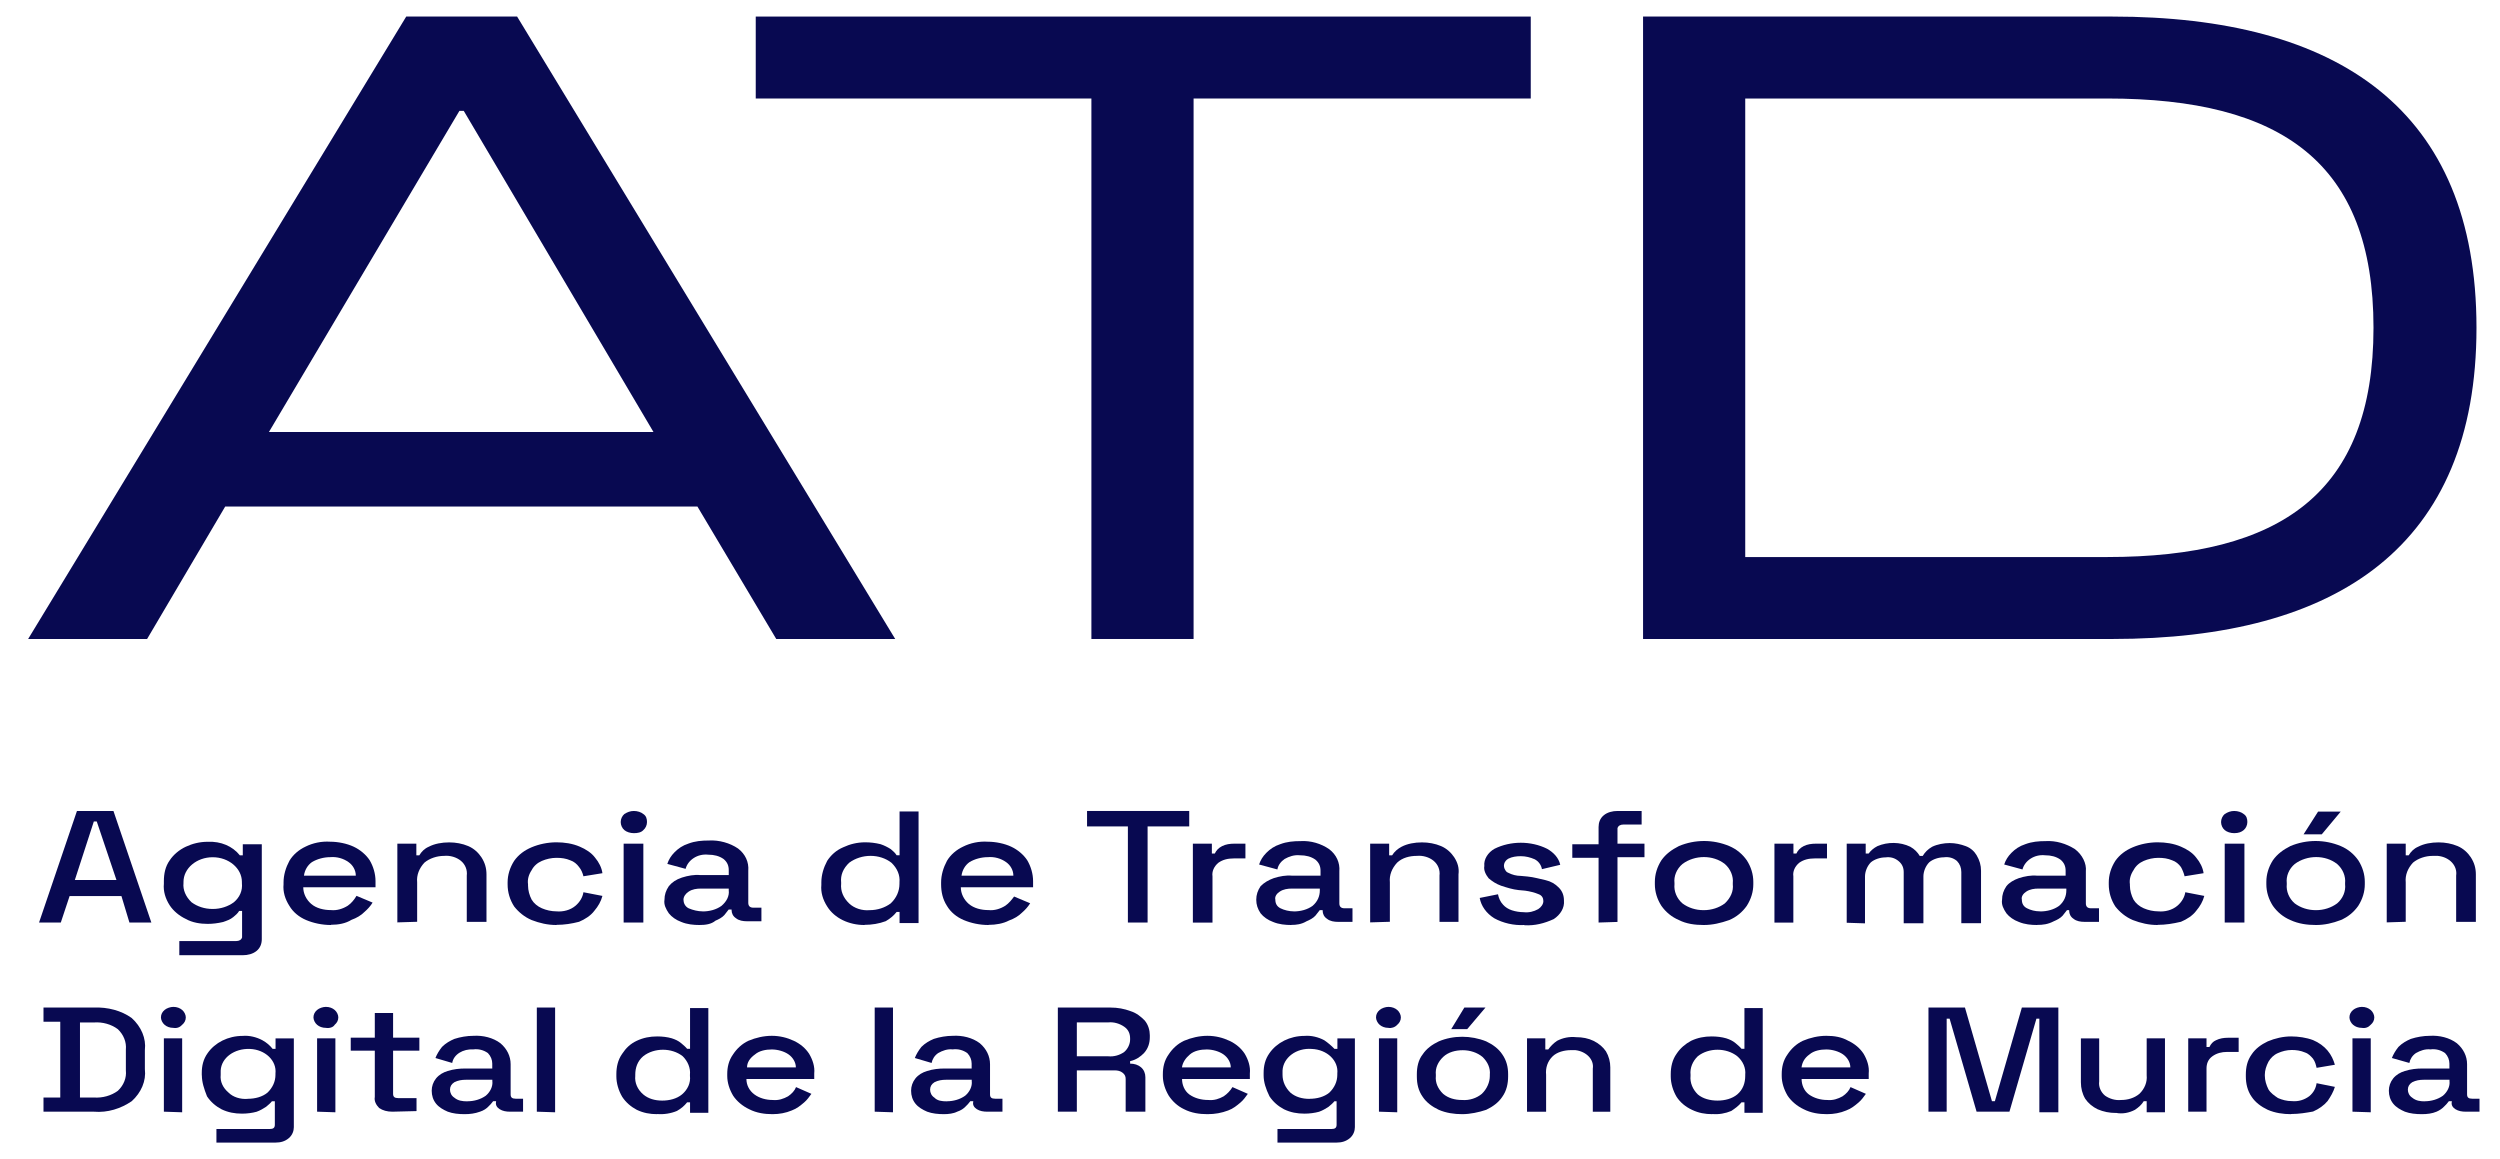
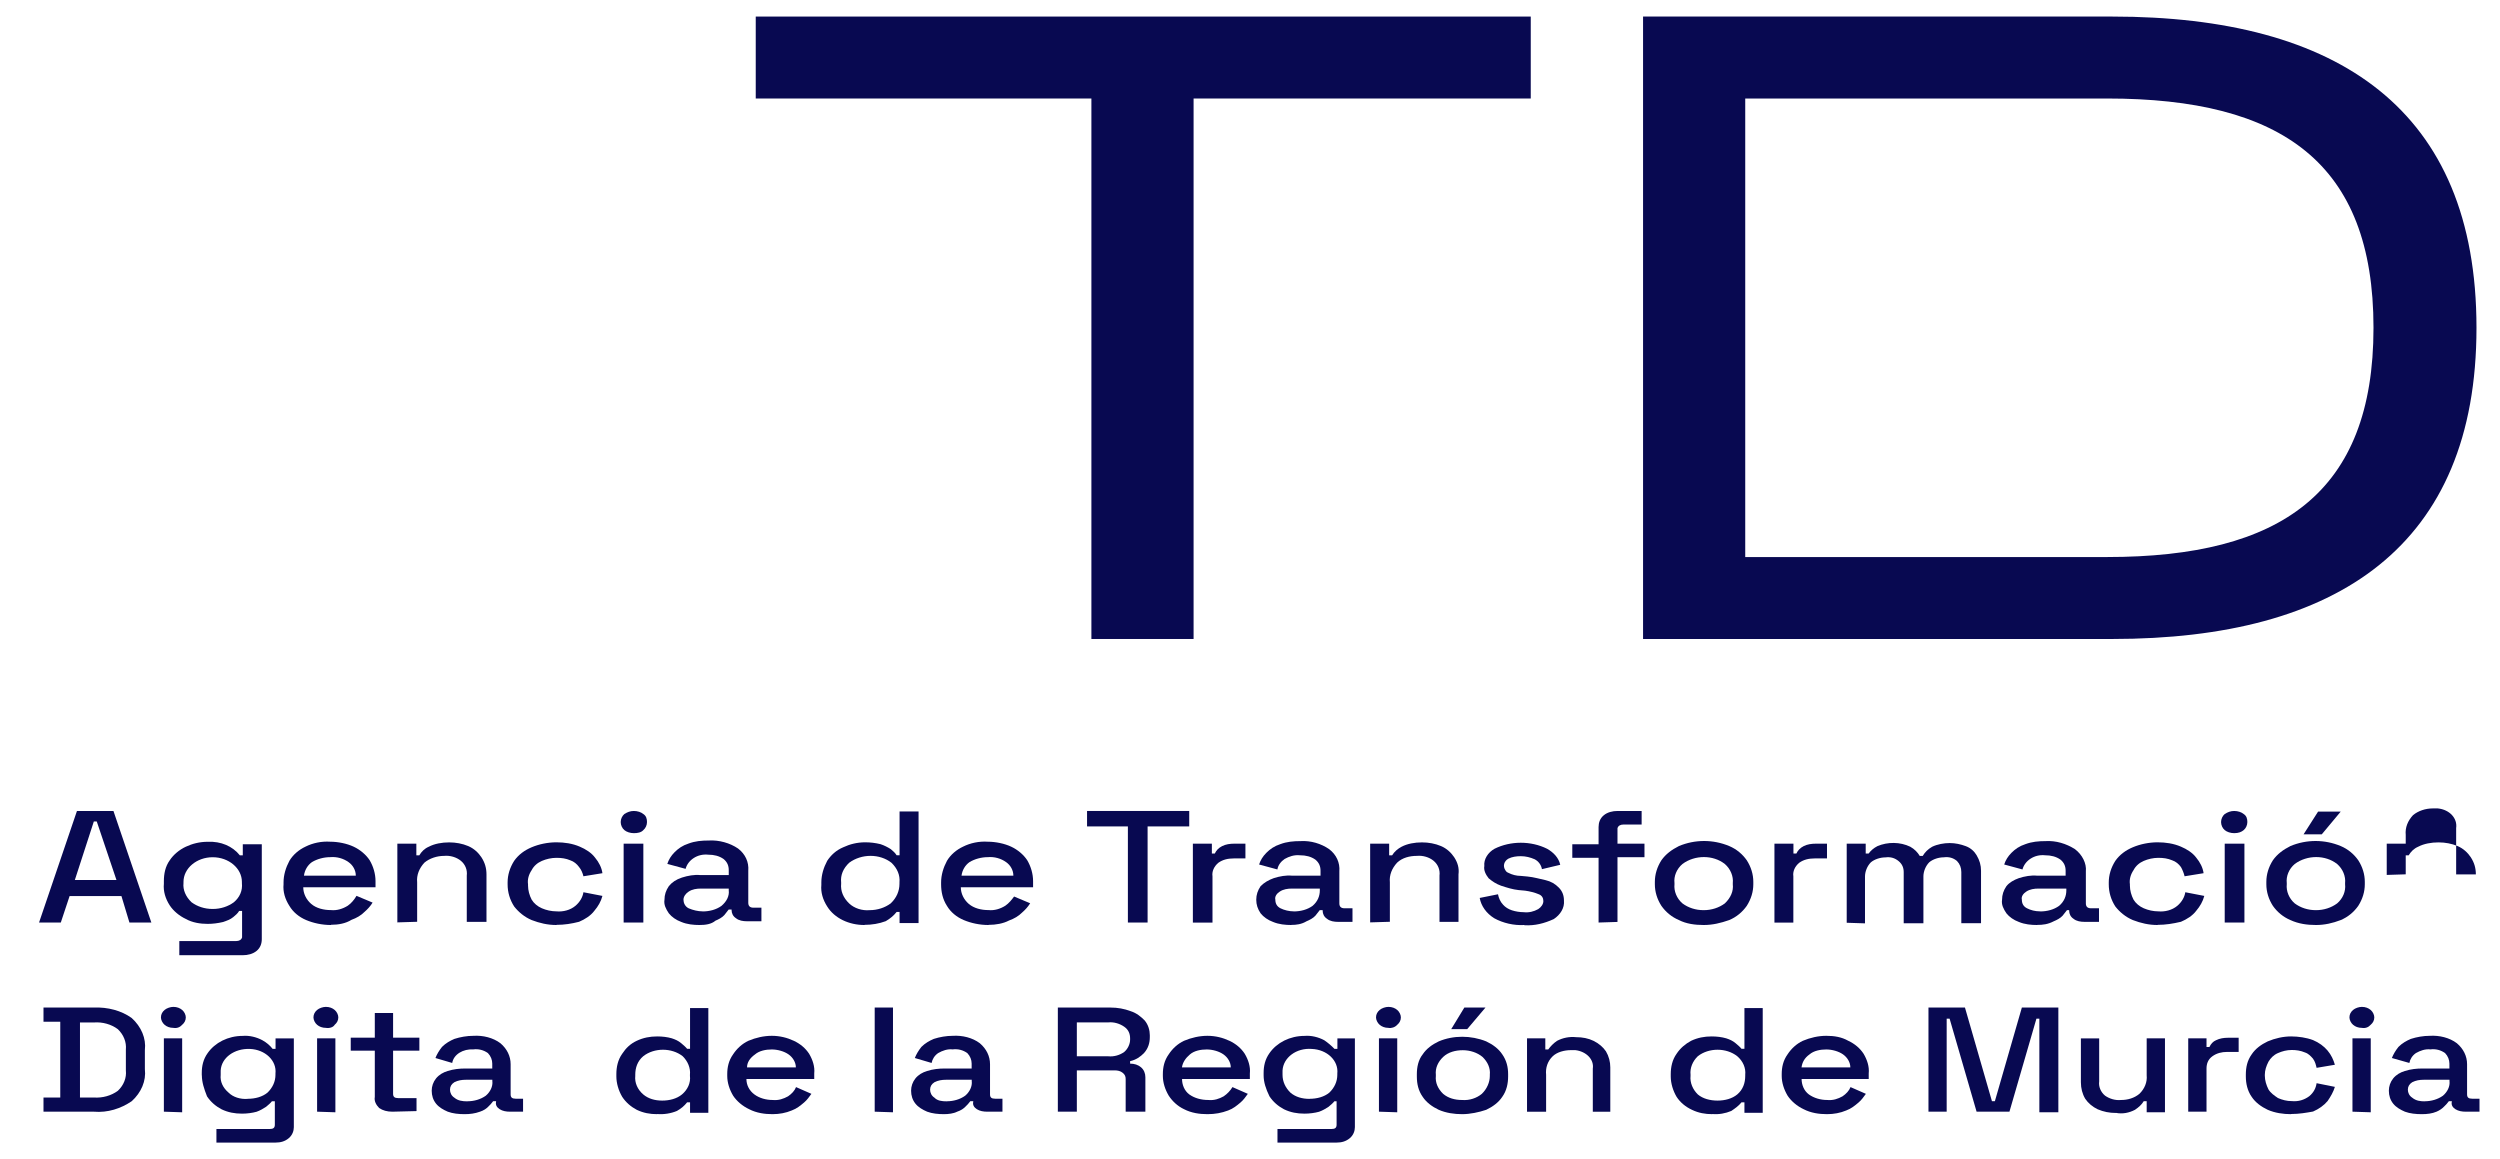
<svg xmlns="http://www.w3.org/2000/svg" id="Capa_2" data-name="Capa 2" viewBox="0 0 276.1 128">
  <defs>
    <style>
      .cls-1 {
        fill: #080951;
      }
    </style>
  </defs>
  <g id="Capa_1-2" data-name="Capa 1" transform="matrix(1.016, 0, 0, 1, -1.911, -4.207)" style="">
    <g id="atd" style="" transform="matrix(0.965, 0, 0, 0.828, 4.939, 6.036)">
      <path class="cls-1" d="M1.23,120.84l4.27-14.88h4.11l4.27,14.88h-2.47l-.9-3.53h-5.84l-.99,3.53H1.23ZM5.26,115.17h4.69l-2.22-7.81h-.33l-2.14,7.81Z" />
      <path class="cls-1" d="M15.29,115.66v-.33c0-.99.16-1.97.66-2.79.41-.74,1.07-1.4,1.81-1.81s1.56-.66,2.47-.66c1.48-.08,2.79.58,3.62,1.81h.33v-1.48h2.14v12.66c0,.58-.16,1.15-.58,1.56s-.99.58-1.56.58h-7.15v-1.89h6.41c.33,0,.58-.16.66-.49v-3.53h-.33c-.16.33-.41.58-.66.82-.33.33-.74.49-1.15.66-.58.16-1.15.25-1.73.25-.82,0-1.73-.16-2.47-.66-.74-.41-1.4-1.07-1.81-1.81-.49-.9-.74-1.89-.66-2.88ZM20.8,119.03c.9,0,1.73-.33,2.38-.9.66-.66.99-1.56.9-2.55v-.16c0-1.81-1.48-3.29-3.29-3.29s-3.29,1.48-3.29,3.29v.16c-.08.9.25,1.81.9,2.55.66.58,1.48.9,2.38.9Z" />
      <path class="cls-1" d="M34.11,121.17c-.99,0-1.97-.25-2.79-.66s-1.48-1.07-1.89-1.89c-.49-.9-.74-1.89-.66-2.88v-.25c0-.99.25-1.97.66-2.88.41-.82,1.07-1.48,1.81-1.89.82-.49,1.81-.74,2.79-.66.9,0,1.89.25,2.63.66.74.41,1.4,1.07,1.81,1.81.41.82.66,1.81.66,2.79v.82h-8.14c0,.82.33,1.64.9,2.22s1.4.82,2.22.82c.66.08,1.32-.16,1.89-.58.41-.33.74-.82.99-1.32l1.81.9c-.25.49-.58.9-.9,1.23-.41.49-.9.82-1.48,1.07-.66.49-1.48.66-2.3.66ZM31.07,114.59h5.84c0-.74-.33-1.4-.82-1.81-.58-.49-1.32-.74-2.06-.66-.74,0-1.48.25-2.06.66-.49.41-.82,1.07-.9,1.81h0Z" />
      <path class="cls-1" d="M41.59,120.84v-10.52h2.14v1.56h.33c.25-.49.58-.9,1.07-1.15.66-.41,1.48-.58,2.3-.58.74,0,1.48.16,2.14.49.66.33,1.15.9,1.48,1.48.41.74.58,1.48.58,2.3v6.33h-2.22v-6.17c.08-.74-.16-1.48-.66-1.97s-1.23-.74-1.89-.66c-.82,0-1.64.33-2.22.9-.58.74-.9,1.64-.82,2.63v5.26l-2.22.08Z" />
      <path class="cls-1" d="M59.51,121.17c-.99,0-1.89-.25-2.79-.66-.82-.41-1.48-1.07-1.97-1.81-.49-.9-.74-1.89-.74-2.96v-.25c0-.99.25-1.97.74-2.88.49-.82,1.15-1.4,1.97-1.81.82-.41,1.81-.66,2.79-.66.9,0,1.81.16,2.63.58.66.33,1.32.82,1.73,1.48.41.58.74,1.32.82,2.06l-2.14.41c-.08-.41-.25-.9-.49-1.23-.25-.41-.58-.74-.99-.9-.49-.25-.99-.33-1.56-.33s-1.15.16-1.64.41-.9.66-1.15,1.23c-.33.58-.49,1.23-.41,1.89v.16c0,.66.16,1.32.41,1.89.25.49.66.9,1.15,1.15.49.25,1.07.41,1.64.41.74.08,1.56-.16,2.14-.74.49-.49.82-1.15.9-1.81l2.14.49c-.16.74-.49,1.4-.9,1.97-.41.66-1.07,1.15-1.73,1.48-.82.25-1.64.41-2.55.41Z" />
      <path class="cls-1" d="M67.08,120.84v-10.52h2.22v10.52h-2.22ZM68.23,108.92c-.41,0-.82-.16-1.07-.41s-.41-.66-.41-1.07.16-.82.41-1.07c.33-.25.66-.41,1.07-.41s.82.16,1.07.41c.33.25.41.66.41,1.07s-.16.82-.41,1.07c-.25.33-.66.41-1.07.41Z" />
      <path class="cls-1" d="M75.63,121.17c-.66,0-1.4-.08-2.06-.41-.58-.25-1.07-.66-1.4-1.15-.33-.58-.58-1.15-.49-1.81,0-.66.16-1.23.49-1.81.33-.49.82-.9,1.48-1.15s1.4-.41,2.06-.33h3.21v-.66c0-.58-.16-1.07-.58-1.48-.49-.41-1.07-.58-1.73-.58-1.23-.16-2.3.74-2.55,1.89l-2.06-.66c.16-.58.41-1.07.82-1.56s.9-.9,1.56-1.15c.74-.33,1.48-.41,2.3-.41,1.15-.08,2.38.33,3.29,1.07.82.74,1.23,1.81,1.15,2.96v4.27c0,.41.16.66.58.66h.9v1.81h-1.64c-.41,0-.9-.08-1.23-.41-.33-.25-.49-.66-.49-1.07v-.08h-.33c-.16.25-.33.49-.49.74-.25.33-.66.58-.99.74-.49.49-1.15.58-1.81.58ZM75.96,119.36c.82,0,1.56-.25,2.14-.74.58-.58.9-1.32.82-2.06v-.25h-3.12c-.49,0-.99.08-1.4.41-.33.25-.58.66-.58,1.07s.16.9.58,1.15c.49.25,1.07.41,1.56.41h0Z" />
      <path class="cls-1" d="M94.2,121.17c-1.73,0-3.37-.9-4.19-2.47-.49-.9-.74-1.89-.66-2.88v-.33c0-.99.25-1.97.66-2.88.41-.74.99-1.4,1.81-1.81.74-.41,1.56-.66,2.47-.66.58,0,1.15.08,1.73.25.41.16.82.41,1.15.66.25.25.49.49.66.82h.33v-5.84h2.14v14.88h-2.14v-1.48h-.33c-.33.49-.74.9-1.23,1.23-.74.33-1.56.49-2.38.49ZM94.78,119.19c.9,0,1.73-.33,2.38-.9.66-.74.99-1.64.99-2.63v-.16c.08-.99-.25-1.89-.9-2.63-1.32-1.23-3.37-1.23-4.77,0-.66.74-.99,1.64-.9,2.63v.16c-.08.99.25,1.89.9,2.63.58.66,1.48.99,2.3.9Z" />
      <path class="cls-1" d="M108.18,121.17c-.99,0-1.97-.25-2.79-.66s-1.48-1.07-1.89-1.89c-.49-.9-.66-1.89-.66-2.88v-.25c0-.99.25-1.97.66-2.88.41-.82,1.07-1.48,1.81-1.89.82-.49,1.81-.74,2.79-.66.9,0,1.89.25,2.63.66.74.41,1.4,1.07,1.81,1.81.41.82.66,1.81.66,2.79v.82h-8.14c0,.82.33,1.64.9,2.22.58.58,1.4.82,2.22.82.66.08,1.32-.16,1.89-.58.41-.33.74-.82.99-1.23l1.81.9c-.25.49-.58.9-.9,1.23-.41.49-.9.82-1.48,1.07-.66.41-1.48.58-2.3.58ZM105.14,114.59h5.84c0-.74-.33-1.4-.82-1.81-.58-.49-1.32-.74-2.06-.66-.74,0-1.48.25-2.06.66-.49.41-.82,1.07-.9,1.81h0Z" />
      <path class="cls-1" d="M123.88,120.84v-12.82h-4.6v-2.06h11.51v2.06h-4.69v12.82h-2.22Z" />
      <path class="cls-1" d="M131.2,120.84v-10.52h2.14v1.32h.33c.16-.41.41-.74.82-.99.41-.25.9-.33,1.4-.33h1.23v1.97h-1.32c-.66,0-1.23.16-1.73.58-.49.49-.74,1.15-.66,1.81v6.17h-2.22Z" />
      <path class="cls-1" d="M142.29,121.17c-.66,0-1.4-.08-2.06-.41-.58-.25-1.07-.66-1.4-1.15-.33-.58-.49-1.15-.49-1.81s.16-1.23.49-1.81c.41-.49.9-.82,1.48-1.07.66-.25,1.4-.41,2.06-.33h3.21v-.66c0-.58-.16-1.07-.58-1.48-.49-.41-1.07-.58-1.73-.58-.66-.08-1.23.16-1.73.49-.41.33-.74.82-.82,1.4l-2.06-.66c.16-.58.41-1.07.82-1.56s.9-.9,1.56-1.15c.74-.33,1.48-.41,2.3-.41,1.15-.08,2.3.33,3.21,1.07.82.74,1.23,1.81,1.15,2.96v4.27c0,.41.16.66.58.66h.9v1.81h-1.64c-.41,0-.9-.08-1.23-.41-.33-.25-.49-.66-.49-1.07v-.08h-.33c-.16.25-.33.49-.49.74-.25.33-.66.58-.99.74-.58.41-1.15.49-1.73.49ZM142.54,119.36c.82,0,1.56-.25,2.14-.74.58-.58.82-1.32.82-2.06v-.25h-3.12c-.49,0-.99.08-1.4.41-.33.25-.58.66-.49,1.07,0,.49.16.9.58,1.15s.99.41,1.48.41h0Z" />
      <path class="cls-1" d="M151.17,120.84v-10.52h2.14v1.56h.33c.25-.49.66-.9,1.07-1.15.66-.41,1.48-.58,2.3-.58.74,0,1.48.16,2.14.49s1.15.9,1.48,1.48c.41.74.58,1.48.49,2.3v6.33h-2.14v-6.17c.08-.74-.16-1.48-.66-1.97-.49-.49-1.23-.74-1.89-.66-.82,0-1.64.25-2.22.9-.58.74-.9,1.64-.82,2.63v5.26l-2.22.08Z" />
      <path class="cls-1" d="M168.52,121.17c-1.15.08-2.38-.25-3.37-.9-.9-.66-1.48-1.64-1.64-2.71l2.06-.49c.08.49.25.99.58,1.4.25.33.58.58.99.74.41.16.9.25,1.32.25.58.08,1.15-.08,1.64-.41.33-.25.58-.66.58-1.07s-.16-.74-.49-.9c-.49-.25-1.07-.41-1.56-.49l-.74-.08c-.66-.08-1.32-.33-1.97-.58-.58-.25-.99-.58-1.4-.99-.33-.49-.58-1.07-.49-1.64-.08-.9.41-1.81,1.15-2.3,1.81-1.07,4.11-1.07,5.92,0,.74.49,1.32,1.23,1.48,2.14l-2.06.58c-.08-.58-.41-1.07-.82-1.32-.49-.25-.99-.41-1.56-.41-.49,0-.99.08-1.4.33-.49.33-.66.99-.33,1.56.08.16.16.25.33.33.41.25.9.41,1.4.41l.74.08c.74.08,1.4.33,2.06.49.58.16,1.07.49,1.48.99.41.49.58,1.07.58,1.73.08.99-.41,1.89-1.15,2.47-1.07.58-2.14.9-3.29.82Z" />
      <path class="cls-1" d="M176.9,120.84v-8.63h-2.96v-1.81h2.96v-2.3c0-.58.16-1.15.58-1.56.41-.41.99-.58,1.56-.58h2.71v1.81h-2.06c-.33,0-.58.16-.66.49v2.06h3.04v1.81h-3.04v8.63l-2.14.08h0Z" />
      <path class="cls-1" d="M188.74,121.17c-.99,0-1.97-.16-2.79-.66-.82-.41-1.48-1.07-1.97-1.89-.49-.9-.74-1.89-.74-2.88v-.33c0-.99.25-1.97.74-2.88.49-.82,1.15-1.4,1.97-1.89,1.81-.9,3.86-.9,5.67,0,.82.41,1.48,1.07,1.97,1.89.49.9.74,1.89.74,2.88v.33c0,.99-.25,1.97-.74,2.88-.49.82-1.15,1.48-1.97,1.89-.99.41-1.89.66-2.88.66ZM188.74,119.19c.9,0,1.73-.33,2.38-.9.66-.74.99-1.64.9-2.55v-.16c.08-.9-.25-1.89-.9-2.55-1.32-1.23-3.37-1.23-4.77,0-.66.66-.99,1.64-.9,2.55v.16c-.08.9.25,1.89.9,2.55.66.58,1.48.9,2.38.9h0Z" />
      <path class="cls-1" d="M196.71,120.84v-10.52h2.14v1.32h.33c.16-.41.41-.74.82-.99.41-.25.9-.33,1.4-.33h1.23v1.97h-1.4c-.66,0-1.23.16-1.73.58-.49.49-.74,1.15-.66,1.81v6.17h-2.14Z" />
      <path class="cls-1" d="M204.85,120.84v-10.52h2.14v1.32h.33c.25-.41.58-.74.99-.99,1.15-.58,2.55-.58,3.7.08.49.33.82.74,1.07,1.23h.33c.25-.49.58-.9,1.07-1.23.58-.33,1.32-.49,1.97-.49s1.23.16,1.81.41.99.74,1.23,1.23c.33.66.49,1.32.49,2.06v6.99h-2.22v-6.82c0-.58-.16-1.07-.49-1.48-.41-.41-.9-.58-1.48-.49-.58,0-1.23.25-1.64.66-.41.49-.66,1.23-.66,1.89v6.25h-2.22v-6.82c0-.58-.16-1.07-.58-1.48s-.9-.58-1.48-.49c-.58,0-1.23.25-1.64.66-.41.49-.66,1.23-.66,1.89v6.25l-2.06-.08Z" />
      <path class="cls-1" d="M226.3,121.17c-.66,0-1.4-.08-2.06-.41-.58-.25-1.07-.66-1.4-1.15-.33-.58-.58-1.15-.49-1.81,0-.66.16-1.23.49-1.81.33-.49.82-.82,1.4-1.07.66-.25,1.4-.41,2.06-.33h3.21v-.66c0-.58-.16-1.07-.58-1.48-.49-.41-1.07-.58-1.73-.58-1.23-.16-2.3.74-2.55,1.89l-2.06-.66c.16-.58.41-1.07.82-1.56s.9-.9,1.56-1.15c.74-.33,1.48-.41,2.3-.41,1.15-.08,2.3.33,3.29,1.07.82.74,1.32,1.89,1.23,2.96v4.27c0,.41.16.66.58.66h.9v1.81h-1.64c-.41,0-.9-.08-1.23-.41-.33-.25-.49-.66-.49-1.07v-.08h-.25c-.16.25-.33.49-.49.74-.25.33-.66.58-.99.74-.66.41-1.23.49-1.89.49ZM226.63,119.36c.82,0,1.56-.25,2.14-.74.58-.58.82-1.32.82-2.06v-.25h-3.12c-.49,0-.99.08-1.4.41-.33.25-.58.66-.49,1.07,0,.49.16.9.58,1.15s.9.41,1.48.41h0Z" />
      <path class="cls-1" d="M239.87,121.17c-.99,0-1.89-.25-2.79-.66-.82-.41-1.48-1.07-1.97-1.81-.49-.9-.74-1.89-.74-2.96v-.25c0-.99.25-1.97.74-2.88.49-.82,1.15-1.4,1.97-1.81s1.81-.66,2.79-.66c.9,0,1.81.16,2.63.58.66.33,1.32.82,1.73,1.48.41.58.74,1.32.82,2.06l-2.14.41c-.08-.41-.25-.9-.41-1.23-.25-.41-.58-.74-.99-.9-.49-.25-.99-.33-1.56-.33s-1.15.16-1.64.41-.9.66-1.15,1.23c-.33.58-.49,1.23-.41,1.89v.16c0,.66.16,1.32.41,1.89.25.49.66.9,1.15,1.15s1.07.41,1.64.41c.74.08,1.56-.16,2.14-.74.49-.49.82-1.15.9-1.81l2.14.49c-.16.74-.49,1.4-.9,1.97-.41.66-1.07,1.15-1.73,1.48-.9.25-1.73.41-2.63.41Z" />
      <path class="cls-1" d="M247.43,120.84v-10.52h2.22v10.52h-2.22ZM248.5,108.92c-.41,0-.82-.16-1.07-.41s-.41-.66-.41-1.07.16-.82.41-1.07c.33-.25.66-.41,1.07-.41s.82.16,1.07.41c.33.25.41.66.41,1.07s-.16.82-.41,1.07c-.25.25-.58.41-1.07.41h0Z" />
      <path class="cls-1" d="M257.71,121.17c-.99,0-1.97-.16-2.88-.66-.82-.41-1.48-1.07-1.97-1.89-.49-.9-.74-1.89-.74-2.88v-.33c0-.99.25-1.97.74-2.88.49-.82,1.15-1.4,1.97-1.89,1.81-.9,3.86-.9,5.67,0,.82.41,1.48,1.07,1.97,1.89.49.9.74,1.89.74,2.88v.33c0,.99-.25,1.97-.74,2.88-.49.82-1.15,1.48-1.97,1.89-.9.41-1.81.66-2.79.66ZM257.71,119.19c.9,0,1.73-.33,2.38-.9.66-.66.99-1.64.9-2.55v-.16c.08-.9-.25-1.89-.9-2.55-1.32-1.23-3.37-1.23-4.77,0-.66.66-.99,1.64-.9,2.55v.16c-.08.9.25,1.89.9,2.55.66.58,1.48.9,2.38.9h0ZM256.31,109.08l1.64-3.04h2.55l-2.14,3.04h-2.06Z" />
-       <path class="cls-1" d="M265.68,120.84v-10.52h2.14v1.56h.33c.25-.49.58-.9,1.07-1.15.66-.41,1.48-.58,2.3-.58.74,0,1.48.16,2.14.49.66.33,1.15.9,1.48,1.48.41.74.58,1.48.58,2.3v6.33h-2.22v-6.17c.16-1.32-.74-2.47-2.06-2.63h-.58c-.82,0-1.64.33-2.22.9-.58.74-.9,1.64-.82,2.63v5.26l-2.14.08Z" />
+       <path class="cls-1" d="M265.68,120.84v-10.52h2.14v1.56h.33c.25-.49.58-.9,1.07-1.15.66-.41,1.48-.58,2.3-.58.74,0,1.48.16,2.14.49.66.33,1.15.9,1.48,1.48.41.74.58,1.48.58,2.3h-2.22v-6.17c.16-1.32-.74-2.47-2.06-2.63h-.58c-.82,0-1.64.33-2.22.9-.58.74-.9,1.64-.82,2.63v5.26l-2.14.08Z" />
      <path class="cls-1" d="M1.73,146.07v-1.89h1.89v-10.11h-1.89v-1.89h5.67c1.56-.08,3.12.41,4.27,1.4,1.07,1.15,1.64,2.71,1.48,4.27v2.55c.16,1.56-.41,3.12-1.48,4.27-1.23.99-2.71,1.56-4.27,1.4H1.73ZM5.84,144.18h1.56c.99.08,1.97-.25,2.71-.9.66-.74.99-1.73.9-2.71v-2.79c.08-.99-.25-1.97-.9-2.71-.74-.66-1.73-.99-2.71-.9h-1.56v10.03Z" />
      <path class="cls-1" d="M15.29,146.07v-9.78h2.06v9.86l-2.06-.08ZM16.36,134.89c-.41,0-.74-.16-.99-.41-.25-.25-.41-.66-.41-.99,0-.41.16-.74.41-.99.25-.25.66-.41.99-.41.41,0,.74.16.99.41s.41.66.41.99c0,.41-.16.74-.41.99-.25.33-.58.49-.99.41h0Z" />
      <path class="cls-1" d="M19.56,141.22v-.33c0-.9.16-1.81.66-2.63.82-1.4,2.3-2.3,3.95-2.3.74-.08,1.56.16,2.22.58.49.33.82.66,1.15,1.15h.33v-1.4h2.06v11.84c0,.49-.16,1.07-.58,1.48-.41.41-.9.58-1.48.58h-6.66v-1.81h6c.41,0,.58-.16.58-.58v-3.12h-.33c-.16.25-.41.49-.66.74-.33.25-.66.49-1.07.66-.49.16-1.07.25-1.64.25-.82,0-1.56-.16-2.3-.58-.66-.41-1.23-.99-1.64-1.73-.33-.99-.58-1.89-.58-2.79ZM24.74,144.35c.82,0,1.64-.25,2.22-.82.58-.66.9-1.48.9-2.38v-.16c.16-1.73-1.15-3.21-2.88-3.29-1.73-.08-3.21,1.15-3.29,2.88v.58c-.08.9.25,1.73.9,2.38.49.58,1.32.9,2.14.82h0Z" />
      <path class="cls-1" d="M32.55,146.07v-9.78h2.06v9.86l-2.06-.08ZM33.54,134.89c-.41,0-.74-.16-.99-.41-.25-.25-.41-.66-.41-.99,0-.41.16-.74.41-.99.25-.25.66-.41.99-.41.41,0,.74.16.99.41.25.25.41.66.41.99,0,.41-.16.74-.41.99-.16.33-.58.49-.99.41h0Z" />
      <path class="cls-1" d="M41.02,146.07c-.58,0-1.07-.16-1.48-.49-.33-.41-.58-.9-.49-1.48v-6.17h-2.71v-1.73h2.71v-3.29h2.06v3.29h2.96v1.73h-2.96v5.75c0,.41.16.58.58.58h2.06v1.73l-2.71.08Z" />
      <path class="cls-1" d="M49.16,146.4c-.66,0-1.32-.08-1.89-.33-.49-.25-.99-.58-1.32-1.07-.33-.49-.49-1.07-.49-1.73,0-.58.16-1.15.49-1.64.33-.49.82-.82,1.32-.99.66-.25,1.32-.33,1.97-.33h3.04v-.66c0-.49-.16-.99-.49-1.4-.49-.41-1.07-.58-1.64-.49-1.15-.08-2.22.66-2.38,1.81l-1.89-.66c.16-.49.41-.99.74-1.48.41-.49.9-.82,1.4-1.07.66-.25,1.4-.41,2.14-.41,1.07-.08,2.22.25,3.04.99.74.74,1.15,1.73,1.15,2.79v4.03c0,.41.16.58.58.58h.82v1.73h-1.48c-.41,0-.82-.08-1.15-.33s-.49-.58-.41-.99v-.08h-.33c-.16.25-.33.49-.49.66-.25.33-.58.58-.99.74-.58.25-1.15.33-1.73.33ZM49.49,144.68c.74,0,1.48-.25,2.06-.74.49-.49.82-1.23.74-1.97v-.16h-2.96c-.49,0-.9.08-1.32.33-.33.25-.49.58-.49.99s.16.82.49,1.07c.41.41.9.49,1.48.49Z" />
-       <path class="cls-1" d="M57.3,146.07v-13.89h2.06v13.97l-2.06-.08Z" />
      <path class="cls-1" d="M70.86,146.4c-.82,0-1.56-.16-2.3-.58-.66-.41-1.23-.99-1.64-1.73-.41-.82-.66-1.81-.66-2.71v-.33c0-.9.16-1.89.66-2.71.41-.74.9-1.32,1.64-1.73s1.48-.58,2.3-.58c.58,0,1.15.08,1.64.25.41.16.74.33,1.07.66.25.25.49.49.66.74h.33v-5.43h2.06v13.97h-2.06v-1.4h-.33c-.33.49-.66.82-1.15,1.15-.66.33-1.48.49-2.22.41ZM71.43,144.59c.82,0,1.64-.25,2.22-.82.66-.66.99-1.56.9-2.47v-.16c.08-.9-.25-1.81-.82-2.47-1.23-1.15-3.21-1.15-4.44,0-.66.66-.9,1.56-.9,2.47v.16c-.08.9.25,1.81.9,2.47.58.58,1.32.82,2.14.82h0Z" />
      <path class="cls-1" d="M83.85,146.4c-.9,0-1.81-.16-2.63-.66-.74-.41-1.4-1.07-1.81-1.81-.41-.82-.66-1.73-.66-2.63v-.25c0-.9.16-1.81.66-2.63.41-.74.99-1.4,1.73-1.81.82-.41,1.73-.66,2.63-.66s1.73.25,2.47.66,1.32.99,1.73,1.73c.41.82.66,1.73.58,2.63v.74h-7.64c0,.82.33,1.56.9,2.06s1.32.74,2.06.74c.66.08,1.23-.16,1.73-.49.41-.33.74-.74.9-1.23l1.73.9c-.25.41-.49.82-.82,1.15-.41.41-.82.82-1.4,1.07-.66.33-1.4.49-2.14.49ZM80.97,140.16h5.51c0-.66-.33-1.32-.82-1.73s-1.23-.66-1.89-.66-1.4.16-1.89.66c-.58.49-.9,1.07-.9,1.73h0Z" />
      <path class="cls-1" d="M95.36,146.07v-13.89h2.06v13.97l-2.06-.08Z" />
      <path class="cls-1" d="M103.16,146.4c-.66,0-1.32-.08-1.89-.33-.49-.25-.99-.58-1.32-1.07-.33-.49-.49-1.07-.49-1.73,0-.58.16-1.15.49-1.64s.82-.82,1.32-.99c.66-.25,1.32-.33,1.97-.33h3.04v-.66c0-.49-.16-.99-.49-1.4-.49-.41-1.07-.58-1.64-.49-.58-.08-1.15.16-1.64.49-.41.33-.66.82-.74,1.32l-1.89-.66c.16-.49.41-.99.74-1.48.41-.49.9-.82,1.4-1.07.66-.25,1.4-.41,2.14-.41,1.07-.08,2.22.25,3.04.99.74.74,1.15,1.73,1.15,2.79v4.03c0,.41.16.58.58.58h.82v1.73h-1.73c-.41,0-.82-.08-1.15-.33s-.49-.58-.41-.99v-.08h-.33c-.16.25-.33.49-.49.66-.25.33-.58.58-.99.74-.41.25-.99.33-1.48.33ZM103.49,144.68c.74,0,1.48-.25,2.06-.74.49-.49.82-1.23.74-1.97v-.16h-2.88c-.49,0-.9.08-1.32.33-.33.25-.49.58-.49.99s.16.82.49,1.07c.33.41.82.49,1.4.49Z" />
      <path class="cls-1" d="M115.99,146.07v-13.89h5.92c.82,0,1.56.16,2.3.49.66.25,1.15.74,1.56,1.23.41.58.58,1.32.58,1.97v.25c0,.74-.16,1.48-.66,2.14-.41.49-.9.9-1.56,1.07v.33c.49,0,.9.16,1.23.49s.49.82.49,1.32v4.6h-2.22v-4.36c0-.33-.08-.58-.33-.82-.25-.25-.58-.33-.9-.33h-4.27v5.51h-2.14ZM118.13,138.68h3.53c.66.08,1.32-.16,1.81-.58.41-.41.66-1.07.66-1.64v-.16c0-.58-.16-1.15-.66-1.56s-1.15-.66-1.81-.58h-3.53v4.52Z" />
      <path class="cls-1" d="M132.84,146.4c-.9,0-1.81-.16-2.63-.66-.74-.41-1.32-1.07-1.73-1.81-.41-.82-.66-1.73-.66-2.63v-.25c0-.9.16-1.81.66-2.63.41-.74.99-1.4,1.73-1.81.82-.41,1.73-.66,2.63-.66s1.73.25,2.47.66,1.32.99,1.73,1.73c.41.82.66,1.73.58,2.63v.74h-7.64c0,.74.25,1.56.82,2.06.58.49,1.32.74,2.14.74.66.08,1.23-.16,1.73-.49.41-.33.74-.74.99-1.23l1.73.9c-.25.41-.49.82-.82,1.15-.41.41-.82.82-1.4,1.07-.74.33-1.48.49-2.3.49ZM129.96,140.16h5.51c0-.66-.33-1.32-.82-1.73-.49-.41-1.23-.66-1.89-.66s-1.4.16-1.89.66c-.49.49-.82,1.07-.9,1.73h0Z" />
      <path class="cls-1" d="M139.17,141.22v-.33c0-.9.16-1.81.66-2.63.82-1.4,2.3-2.3,3.95-2.3.74-.08,1.56.16,2.22.58.41.33.82.74,1.15,1.15h.33v-1.4h1.97v11.84c0,.49-.16,1.07-.58,1.48s-.9.58-1.48.58h-6.66v-1.81h6.08c.41,0,.58-.16.58-.58v-3.12h-.25c-.16.25-.41.49-.66.74-.33.25-.66.49-1.07.66-.49.16-1.07.25-1.64.25-.82,0-1.56-.16-2.3-.58-.66-.41-1.23-.99-1.64-1.73-.41-.99-.66-1.89-.66-2.79ZM144.35,144.35c.82,0,1.64-.25,2.22-.82.58-.66.9-1.48.9-2.38v-.16c.16-1.73-1.15-3.21-2.88-3.29-1.73-.16-3.21,1.15-3.29,2.88v.58c0,.9.33,1.73.9,2.38.58.58,1.32.82,2.14.82h0Z" />
      <path class="cls-1" d="M152.16,146.07v-9.78h2.06v9.86l-2.06-.08ZM153.23,134.89c-.41,0-.74-.16-.99-.41s-.41-.66-.41-.99c0-.41.16-.74.41-.99.25-.25.66-.41.99-.41.41,0,.74.16.99.41s.41.66.41.99c0,.41-.16.74-.41.99-.25.33-.66.49-.99.41h0Z" />
      <path class="cls-1" d="M161.53,146.4c-.9,0-1.81-.16-2.63-.58-.74-.41-1.4-.99-1.81-1.73-.49-.82-.66-1.73-.66-2.71v-.33c0-.9.16-1.89.66-2.63.41-.74,1.07-1.32,1.81-1.73,1.64-.82,3.62-.82,5.34,0,.74.41,1.4.99,1.81,1.73.49.82.66,1.73.66,2.63v.33c0,.9-.16,1.89-.66,2.71-.41.74-1.07,1.32-1.81,1.73-.82.33-1.81.58-2.71.58ZM161.53,144.51c.82.08,1.64-.25,2.22-.82.58-.66.9-1.56.9-2.38v-.16c.08-.9-.25-1.73-.82-2.38-.58-.58-1.4-.9-2.22-.9s-1.64.25-2.22.9c-.58.66-.9,1.48-.82,2.38v.16c-.08.9.25,1.73.82,2.38.58.58,1.32.82,2.14.82h0ZM160.3,135.06l1.48-2.88h2.38l-2.06,2.88h-1.81Z" />
      <path class="cls-1" d="M168.84,146.07v-9.78h2.06v1.48h.33c.25-.41.58-.82.99-1.15.66-.41,1.4-.58,2.14-.49.74,0,1.4.16,1.97.49s1.07.82,1.4,1.4c.33.66.49,1.4.49,2.14v5.92h-1.97v-5.75c.16-1.23-.74-2.3-1.97-2.47h-.49c-.74,0-1.56.25-2.06.82-.58.66-.82,1.56-.74,2.47v4.93h-2.14Z" />
      <path class="cls-1" d="M189.72,146.4c-.82,0-1.56-.16-2.3-.58-.74-.41-1.32-.99-1.73-1.73-.41-.82-.66-1.81-.66-2.71v-.33c0-.9.16-1.89.66-2.71.41-.74.99-1.32,1.64-1.73.74-.41,1.48-.58,2.3-.58.58,0,1.15.08,1.64.25.41.16.74.33,1.07.66.25.25.49.49.66.74h.33v-5.43h2.06v13.97h-2.06v-1.4h-.33c-.33.49-.74.82-1.15,1.15-.66.33-1.4.49-2.14.41ZM190.3,144.59c.82,0,1.64-.25,2.22-.82.66-.66.9-1.56.9-2.47v-.16c.08-.9-.25-1.81-.9-2.47-1.23-1.15-3.21-1.15-4.44,0-.58.66-.9,1.56-.82,2.47v.16c-.08.9.25,1.81.82,2.47.58.58,1.4.82,2.22.82h0Z" />
      <path class="cls-1" d="M202.63,146.4c-.9,0-1.81-.16-2.63-.66-.74-.41-1.4-1.07-1.81-1.81-.41-.82-.66-1.73-.66-2.63v-.25c0-.9.16-1.81.66-2.63.41-.74.99-1.4,1.73-1.81.82-.41,1.73-.66,2.63-.66s1.73.16,2.47.66c.74.41,1.32.99,1.73,1.73.41.82.66,1.73.58,2.63v.74h-7.56c0,.74.25,1.56.82,2.06.58.49,1.32.74,2.06.74.66.08,1.23-.16,1.73-.49.41-.33.74-.74.9-1.23l1.73.9c-.25.41-.49.82-.82,1.15-.41.41-.82.82-1.4,1.07-.66.33-1.4.49-2.14.49ZM199.75,140.16h5.51c0-.66-.33-1.32-.82-1.73-.49-.41-1.23-.66-1.89-.66s-1.4.16-1.89.66c-.58.49-.82,1.07-.9,1.73Z" />
      <path class="cls-1" d="M214.06,146.07v-13.89h4.11l3.04,12.49h.33l3.04-12.49h4.11v13.97h-2.14v-12.49h-.33l-3.04,12.41h-3.7l-3.04-12.41h-.33v12.41h-2.06Z" />
      <path class="cls-1" d="M235.18,146.24c-.74,0-1.4-.16-2.06-.49-.58-.33-1.07-.82-1.4-1.4-.33-.66-.49-1.4-.49-2.22v-5.84h2.06v5.75c-.08.66.16,1.4.66,1.89.49.41,1.15.66,1.81.58.74,0,1.48-.25,2.06-.82.58-.66.9-1.56.82-2.47v-4.93h2.06v9.86h-2.06v-1.48h-.33c-.25.49-.58.82-.99,1.15-.66.41-1.4.58-2.14.41Z" />
      <path class="cls-1" d="M243.32,146.07v-9.78h2.06v1.15h.33c.16-.41.41-.74.74-.9.41-.25.9-.33,1.32-.33h1.23v1.89h-1.32c-.58,0-1.15.16-1.64.58s-.66.99-.66,1.64v5.75h-2.06Z" />
      <path class="cls-1" d="M254.91,146.4c-.9,0-1.81-.16-2.63-.58-.74-.41-1.4-.99-1.81-1.73-.49-.82-.66-1.81-.66-2.71v-.25c0-.99.16-1.89.66-2.71.41-.74,1.07-1.32,1.81-1.73.82-.41,1.73-.66,2.63-.66.82,0,1.73.16,2.47.49.66.33,1.23.82,1.64,1.4s.66,1.23.82,1.89l-2.06.41c-.08-.41-.16-.82-.41-1.23-.25-.33-.49-.66-.9-.82-.49-.25-.99-.33-1.48-.33-.58,0-1.07.16-1.56.41-.49.25-.82.66-1.07,1.15-.25.58-.41,1.15-.41,1.73v.16c0,.58.16,1.23.41,1.81.25.49.66.82,1.07,1.15.49.25.99.41,1.56.41.74.08,1.4-.16,1.97-.66.49-.49.74-1.07.82-1.73l2.06.49c-.16.66-.49,1.32-.82,1.89-.41.58-.99,1.07-1.64,1.4-.74.16-1.56.33-2.47.33Z" />
      <path class="cls-1" d="M261.82,146.07v-9.78h2.06v9.86l-2.06-.08ZM262.88,134.89c-.41,0-.74-.16-.99-.41-.25-.25-.41-.66-.41-.99,0-.41.16-.74.41-.99.25-.25.66-.41.99-.41.41,0,.74.16.99.41.25.25.41.66.41.99,0,.41-.16.74-.41.99-.25.33-.58.49-.99.41h0Z" />
      <path class="cls-1" d="M269.62,146.4c-.66,0-1.32-.08-1.89-.33-.49-.25-.99-.58-1.32-1.07-.33-.49-.49-1.07-.49-1.73,0-.58.16-1.15.49-1.64s.82-.82,1.32-.99c.66-.25,1.32-.33,1.97-.33h3.04v-.66c0-.49-.16-.99-.49-1.4-.49-.41-1.07-.58-1.64-.49-.58-.08-1.15.16-1.64.49-.41.33-.66.82-.74,1.32l-1.97-.66c.16-.49.41-.99.74-1.48.41-.49.9-.82,1.4-1.07.66-.25,1.4-.41,2.14-.41,1.07-.08,2.22.25,3.04.99.74.74,1.15,1.73,1.15,2.79v4.03c0,.41.16.58.58.58h.82v1.73h-1.56c-.41,0-.82-.08-1.15-.33s-.49-.58-.41-.99v-.08h-.33c-.16.25-.33.49-.49.66-.25.33-.58.58-.9.74-.49.25-1.07.33-1.64.33ZM269.95,144.68c.74,0,1.48-.25,2.06-.74.49-.49.82-1.23.74-1.97v-.16h-2.88c-.49,0-.9.08-1.32.33-.33.25-.49.58-.49.99s.16.82.49,1.07c.41.41.9.49,1.4.49Z" />
-       <path class="cls-1" d="M0,83.02h13.4l8.8-17.67h53.19l8.88,17.67h13.4L55.08,0h-12.49L0,83.02ZM27.13,55.4L48.58,12.58h.49l21.37,42.83H27.13Z" />
      <path class="cls-1" d="M119.77,83.02h11.51V10.93h37.98V0h-87.3v10.93h37.81v72.09Z" />
      <path class="cls-1" d="M181.91,83.02h52.86c25.4,0,41.02-12.41,41.02-41.51S260.25,0,234.77,0h-52.86v83.02h0ZM193.42,72.09V10.93h40.77c19.65,0,30,8.55,30,30.58s-10.44,30.58-30,30.58h-40.77Z" />
    </g>
  </g>
</svg>